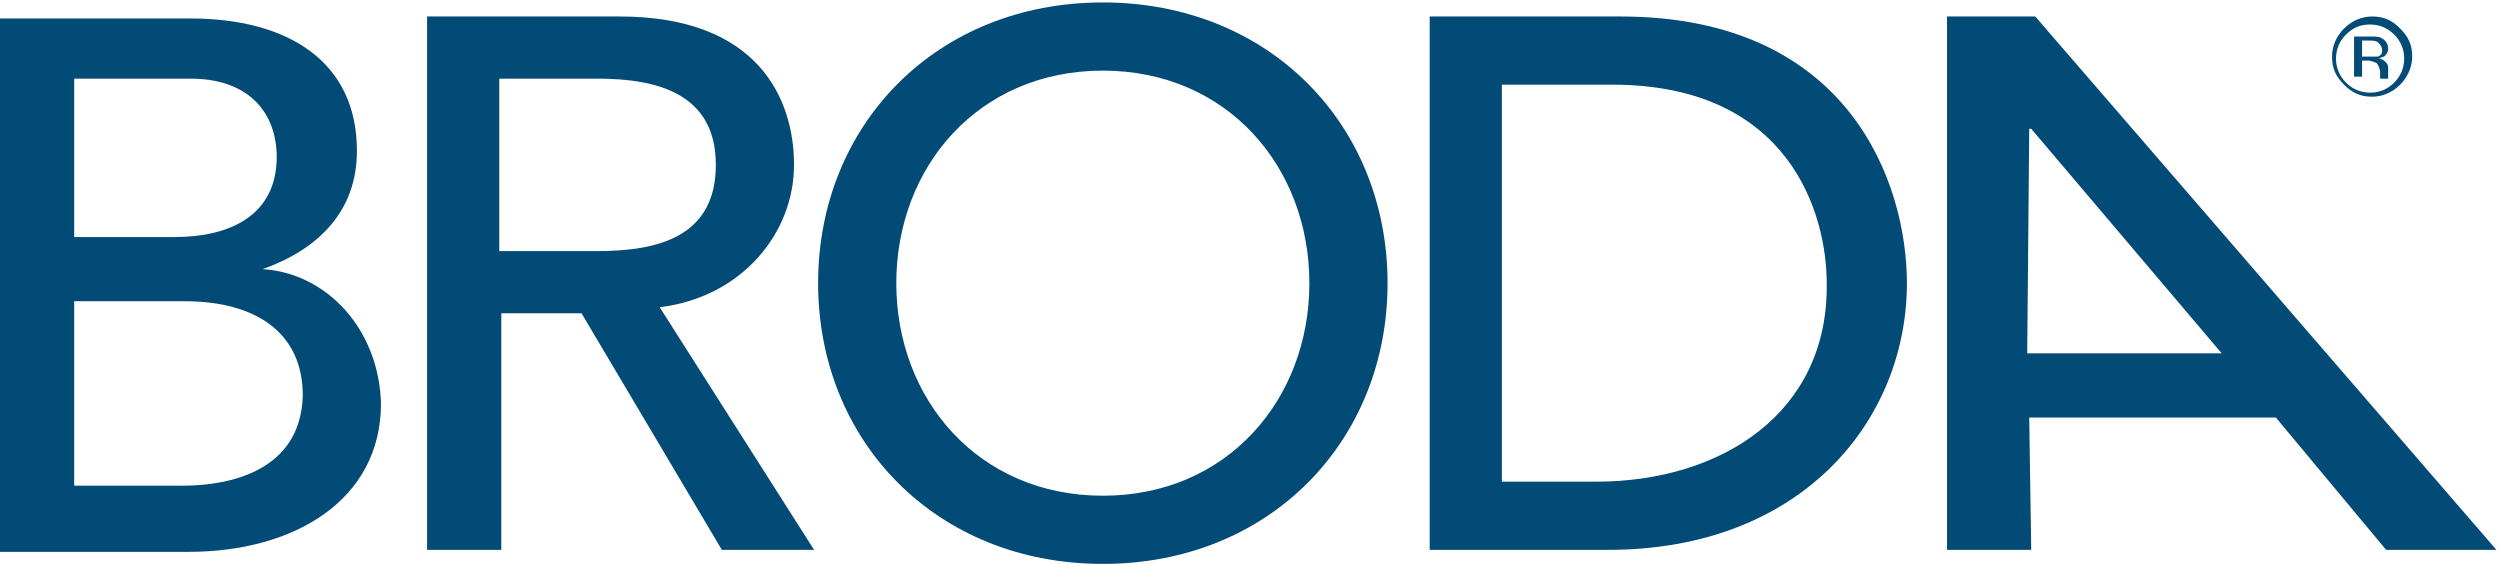
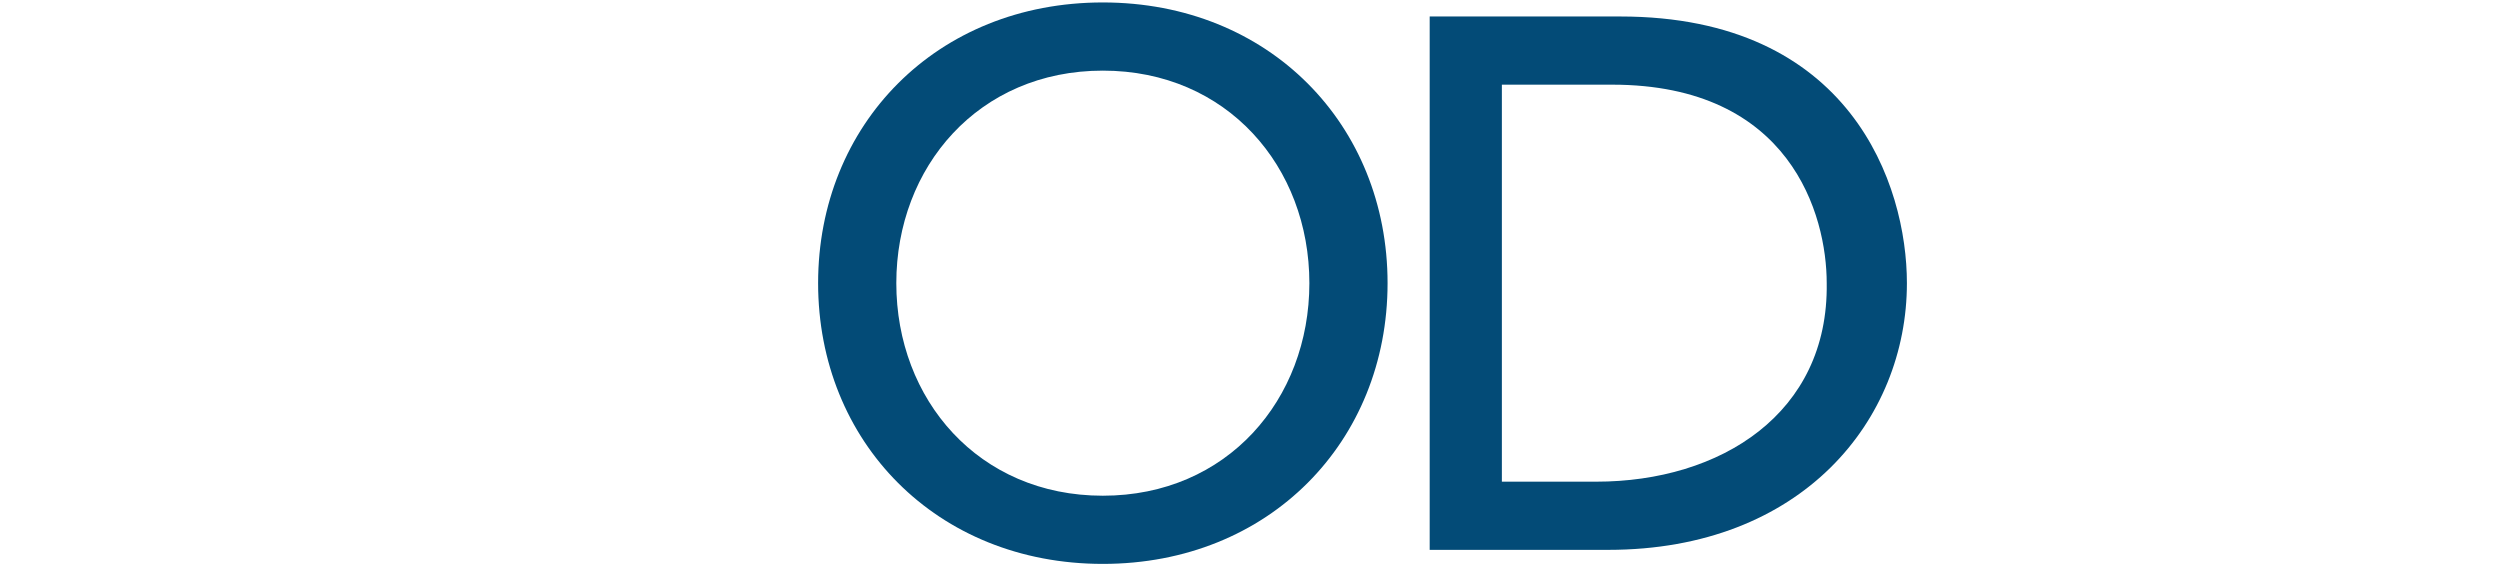
<svg xmlns="http://www.w3.org/2000/svg" width="443" height="100" viewBox="0 0 143 32" fill="none">
-   <path d="M10.437 27.642H4.244V17.09H10.552C14.681 17.09 17.319 18.925 17.319 22.48C17.204 26.839 13.075 27.642 10.437 27.642ZM4.244 4.358H10.896C14.337 4.358 15.828 6.423 15.828 8.831C15.828 12.158 13.19 13.419 9.978 13.419H4.244V4.358V4.358ZM15.025 15.254C18.237 14.107 20.416 11.928 20.416 8.487C20.416 3.326 16.401 0.917 10.896 0.917H0V31.426H10.781C16.86 31.426 21.792 28.444 21.792 22.939C21.677 18.695 18.695 15.484 15.025 15.254Z" fill="#034B77" />
-   <path d="M28.559 14.222V4.359H34.179C37.505 4.359 40.946 5.161 40.946 9.29C40.946 13.419 37.62 14.222 34.179 14.222H28.559V14.222ZM45.419 9.29C45.419 5.505 43.355 0.803 35.441 0.803H24.43V31.312H28.674V17.778H33.262L41.29 31.312H46.566L37.735 17.434C42.437 16.86 45.419 13.19 45.419 9.29Z" fill="#034B77" />
  <path d="M63.082 28.215C55.971 28.215 51.269 22.71 51.269 16.057C51.269 9.405 55.971 3.9 63.082 3.9C70.194 3.9 74.896 9.405 74.896 16.057C74.896 22.71 70.194 28.215 63.082 28.215ZM63.082 0C53.563 0 46.796 6.996 46.796 16.057C46.796 25.118 53.563 32.115 63.082 32.115C72.602 32.115 79.369 25.118 79.369 16.057C79.369 6.996 72.602 0 63.082 0Z" fill="#034B77" />
  <path d="M91.297 27.412H85.907V4.703H92.215C102.423 4.703 104.488 12.158 104.488 16.058C104.602 23.513 98.409 27.412 91.297 27.412ZM92.674 0.803H81.778V31.312H91.986C103.111 31.312 109.075 23.857 109.075 16.058C109.075 10.437 105.864 0.803 92.674 0.803Z" fill="#034B77" />
-   <path d="M115.957 20.072L116.072 7.226H116.186L127.082 20.072H115.957ZM116.416 0.803H111.369V31.312H116.186L116.072 23.742H130.179L136.487 31.312H142.796L116.416 0.803Z" fill="#034B77" />
-   <path d="M136.029 2.294C135.914 2.179 135.685 2.179 135.455 2.179H135.111V3.097H135.57C135.799 3.097 135.914 3.097 136.029 3.097C136.258 2.982 136.258 2.867 136.258 2.753C136.258 2.523 136.143 2.409 136.029 2.294ZM135.57 1.95C135.914 1.95 136.143 1.95 136.258 2.065C136.487 2.179 136.602 2.409 136.602 2.638C136.602 2.867 136.487 2.982 136.373 3.097C136.258 3.097 136.143 3.212 136.029 3.212C136.258 3.212 136.373 3.326 136.487 3.441C136.602 3.556 136.602 3.67 136.602 3.785V4.014C136.602 4.014 136.602 4.129 136.602 4.244C136.602 4.359 136.602 4.359 136.602 4.359H136.143V4.244V4.014C136.143 3.785 136.029 3.556 135.914 3.441C135.799 3.441 135.685 3.326 135.455 3.326H135.111V4.244H134.652V1.95H135.57ZM134.193 1.835C133.849 2.179 133.62 2.638 133.62 3.212C133.62 3.785 133.849 4.244 134.193 4.588C134.538 4.932 134.996 5.161 135.57 5.161C136.143 5.161 136.602 4.932 136.946 4.588C137.29 4.244 137.52 3.785 137.52 3.212C137.52 2.638 137.29 2.179 136.946 1.835C136.602 1.491 136.143 1.262 135.57 1.262C135.111 1.262 134.652 1.376 134.193 1.835ZM137.29 4.703C136.831 5.161 136.258 5.391 135.685 5.391C134.996 5.391 134.538 5.161 134.079 4.703C133.62 4.244 133.391 3.785 133.391 3.097C133.391 2.523 133.62 1.95 134.079 1.491C134.538 1.032 135.111 0.803 135.685 0.803C136.373 0.803 136.831 1.032 137.29 1.491C137.749 1.95 137.978 2.409 137.978 3.097C137.978 3.785 137.634 4.359 137.29 4.703Z" fill="#034B77" />
</svg>